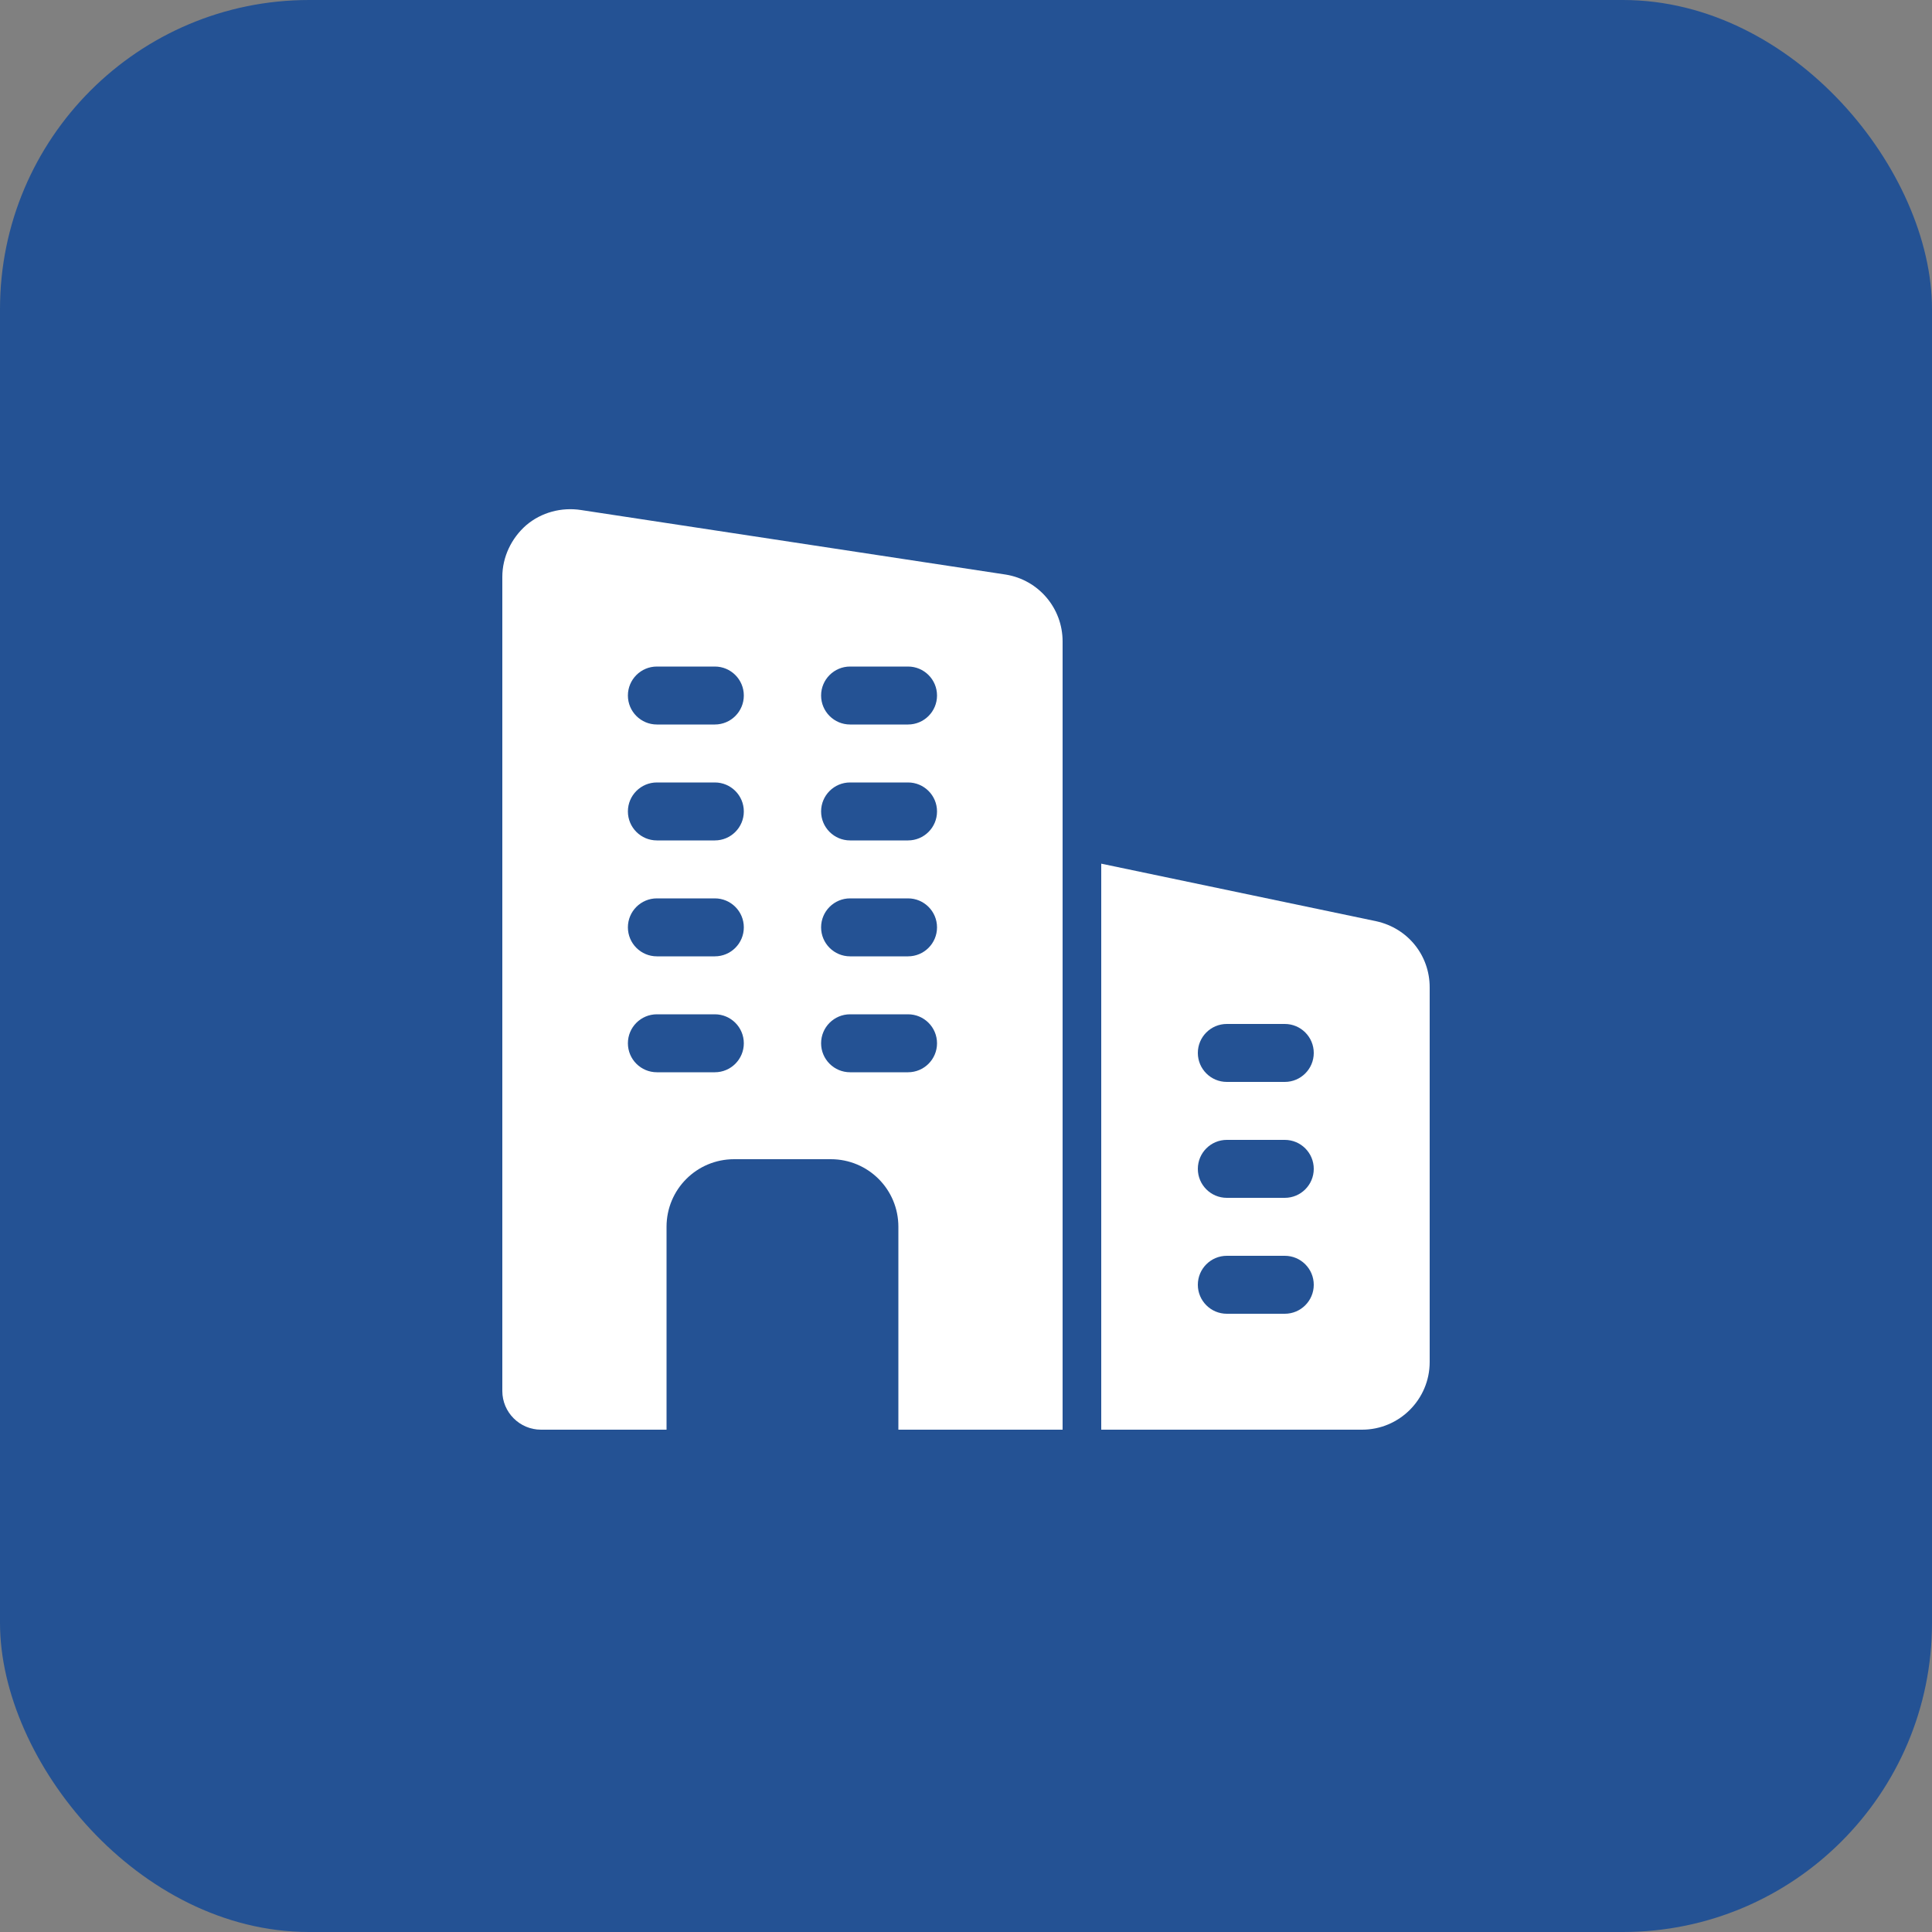
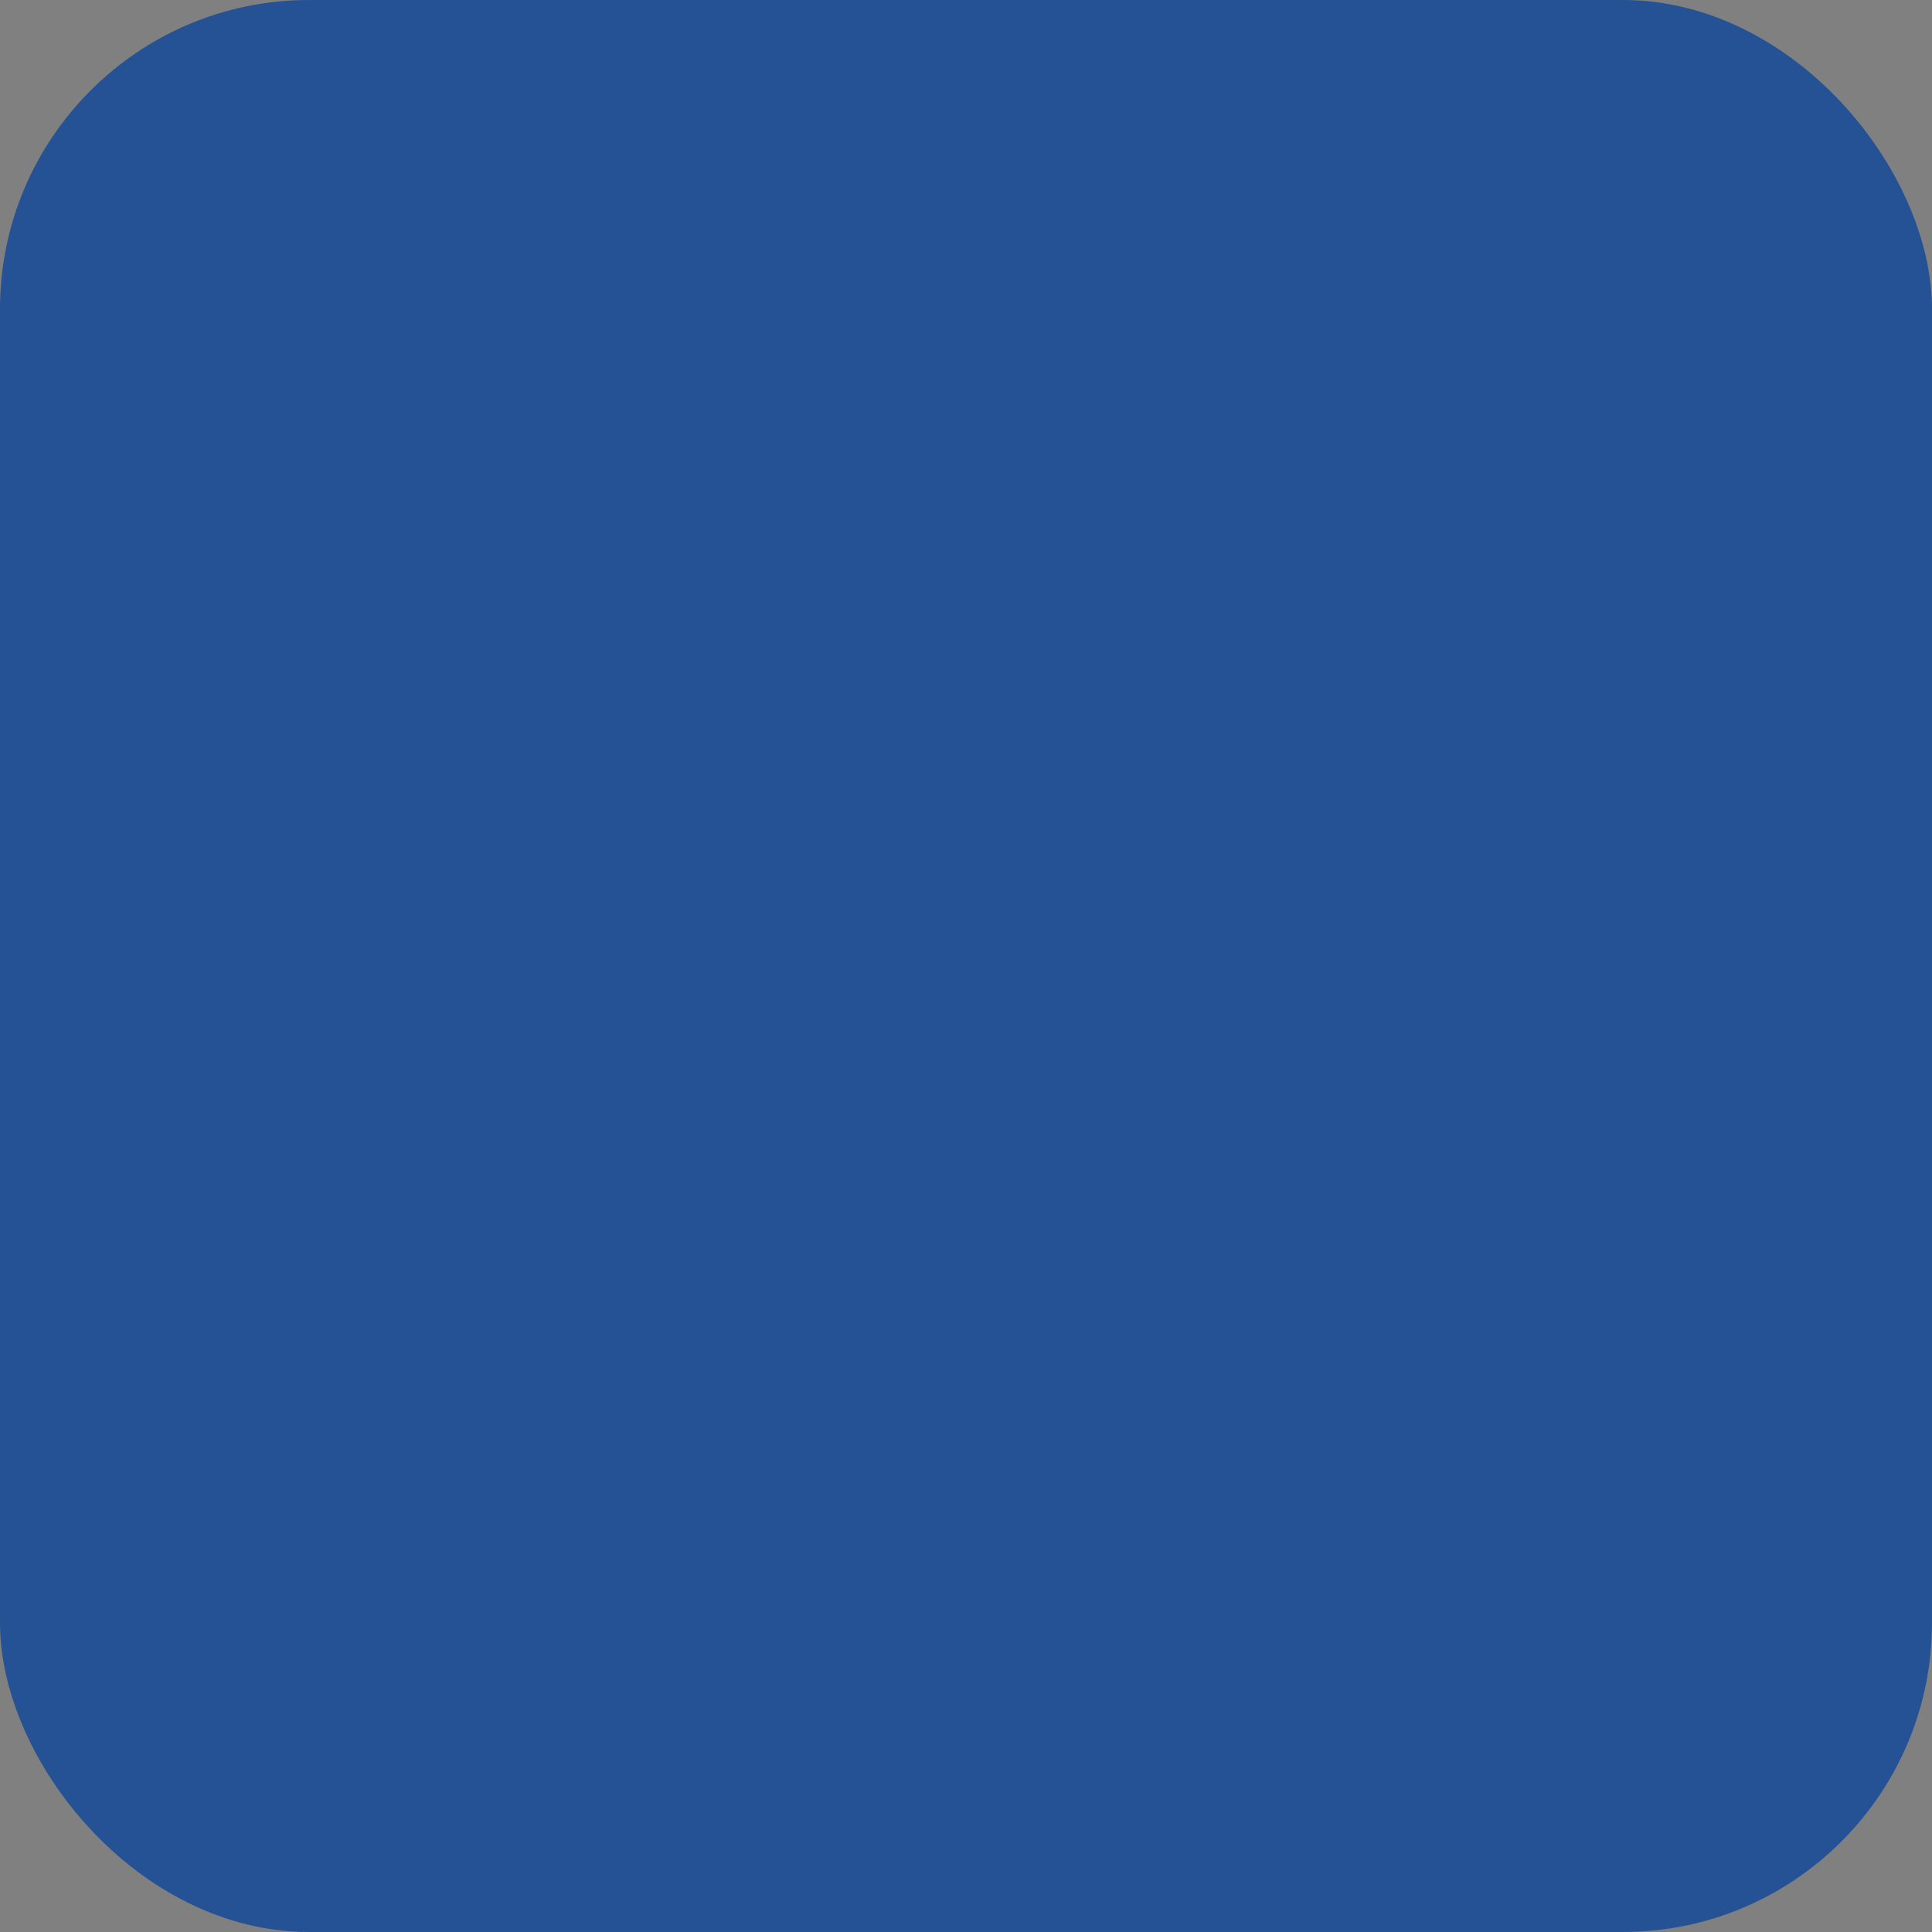
<svg xmlns="http://www.w3.org/2000/svg" width="32" height="32" viewBox="0 0 32 32" fill="none">
  <rect x="0" y="0" width="32" height="32" fill="#808080" stroke="none" />
  <rect width="32" height="32" rx="5.12" fill="#245294" />
  <g clip-path="url(#clip0_149_4203)">
-     <path d="M16.66 9.517L9.626 8.448C9.3 8.397 8.967 8.486 8.717 8.698C8.468 8.915 8.32 9.229 8.32 9.555V23.04C8.32 23.392 8.608 23.68 8.96 23.68H11.04V20.32C11.04 19.699 11.54 19.2 12.16 19.2H13.76C14.381 19.2 14.88 19.699 14.88 20.32V23.68H17.6V10.624C17.6 10.073 17.203 9.606 16.66 9.517ZM11.84 17.76H10.88C10.615 17.76 10.4 17.545 10.4 17.28C10.4 17.015 10.615 16.8 10.88 16.8H11.84C12.105 16.8 12.32 17.015 12.32 17.28C12.32 17.545 12.105 17.76 11.84 17.76ZM11.84 15.84H10.88C10.615 15.84 10.4 15.625 10.4 15.36C10.4 15.095 10.615 14.88 10.88 14.88H11.84C12.105 14.88 12.32 15.095 12.32 15.36C12.32 15.625 12.105 15.84 11.84 15.84ZM11.84 13.92H10.88C10.615 13.92 10.4 13.705 10.4 13.44C10.4 13.175 10.615 12.96 10.88 12.96H11.84C12.105 12.96 12.32 13.175 12.32 13.44C12.32 13.705 12.105 13.92 11.84 13.92ZM11.84 12H10.88C10.615 12 10.4 11.785 10.4 11.52C10.4 11.255 10.615 11.04 10.88 11.04H11.84C12.105 11.04 12.32 11.255 12.32 11.52C12.32 11.785 12.105 12 11.84 12ZM15.04 17.76H14.08C13.815 17.76 13.6 17.545 13.6 17.28C13.6 17.015 13.815 16.8 14.08 16.8H15.04C15.305 16.8 15.52 17.015 15.52 17.28C15.52 17.545 15.305 17.76 15.04 17.76ZM15.04 15.84H14.08C13.815 15.84 13.6 15.625 13.6 15.36C13.6 15.095 13.815 14.88 14.08 14.88H15.04C15.305 14.88 15.52 15.095 15.52 15.36C15.52 15.625 15.305 15.84 15.04 15.84ZM15.04 13.92H14.08C13.815 13.92 13.6 13.705 13.6 13.44C13.6 13.175 13.815 12.96 14.08 12.96H15.04C15.305 12.96 15.52 13.175 15.52 13.44C15.52 13.705 15.305 13.92 15.04 13.92ZM15.04 12H14.08C13.815 12 13.6 11.785 13.6 11.52C13.6 11.255 13.815 11.04 14.08 11.04H15.04C15.305 11.04 15.52 11.255 15.52 11.52C15.52 11.785 15.305 12 15.04 12Z" fill="white" />
-     <path d="M22.797 15.259L18.24 14.305V23.68H22.56C23.178 23.68 23.68 23.177 23.68 22.56V16.353C23.68 15.825 23.32 15.375 22.797 15.259ZM21.28 21.76H20.32C20.055 21.76 19.84 21.545 19.84 21.28C19.84 21.015 20.055 20.8 20.32 20.8H21.28C21.545 20.8 21.76 21.015 21.76 21.28C21.76 21.545 21.545 21.76 21.28 21.76ZM21.28 19.84H20.32C20.055 19.84 19.84 19.625 19.84 19.36C19.84 19.095 20.055 18.88 20.32 18.88H21.28C21.545 18.88 21.76 19.095 21.76 19.36C21.76 19.625 21.545 19.84 21.28 19.84ZM21.28 17.92H20.32C20.055 17.92 19.84 17.705 19.84 17.44C19.84 17.175 20.055 16.96 20.32 16.96H21.28C21.545 16.96 21.76 17.175 21.76 17.44C21.76 17.705 21.545 17.92 21.28 17.92Z" fill="white" />
-   </g>
+     </g>
  <defs>
    <clipPath id="clip0_149_4203">
-       <rect width="15.36" height="15.36" fill="white" transform="translate(8.32 8.32)" />
-     </clipPath>
+       </clipPath>
  </defs>
</svg>